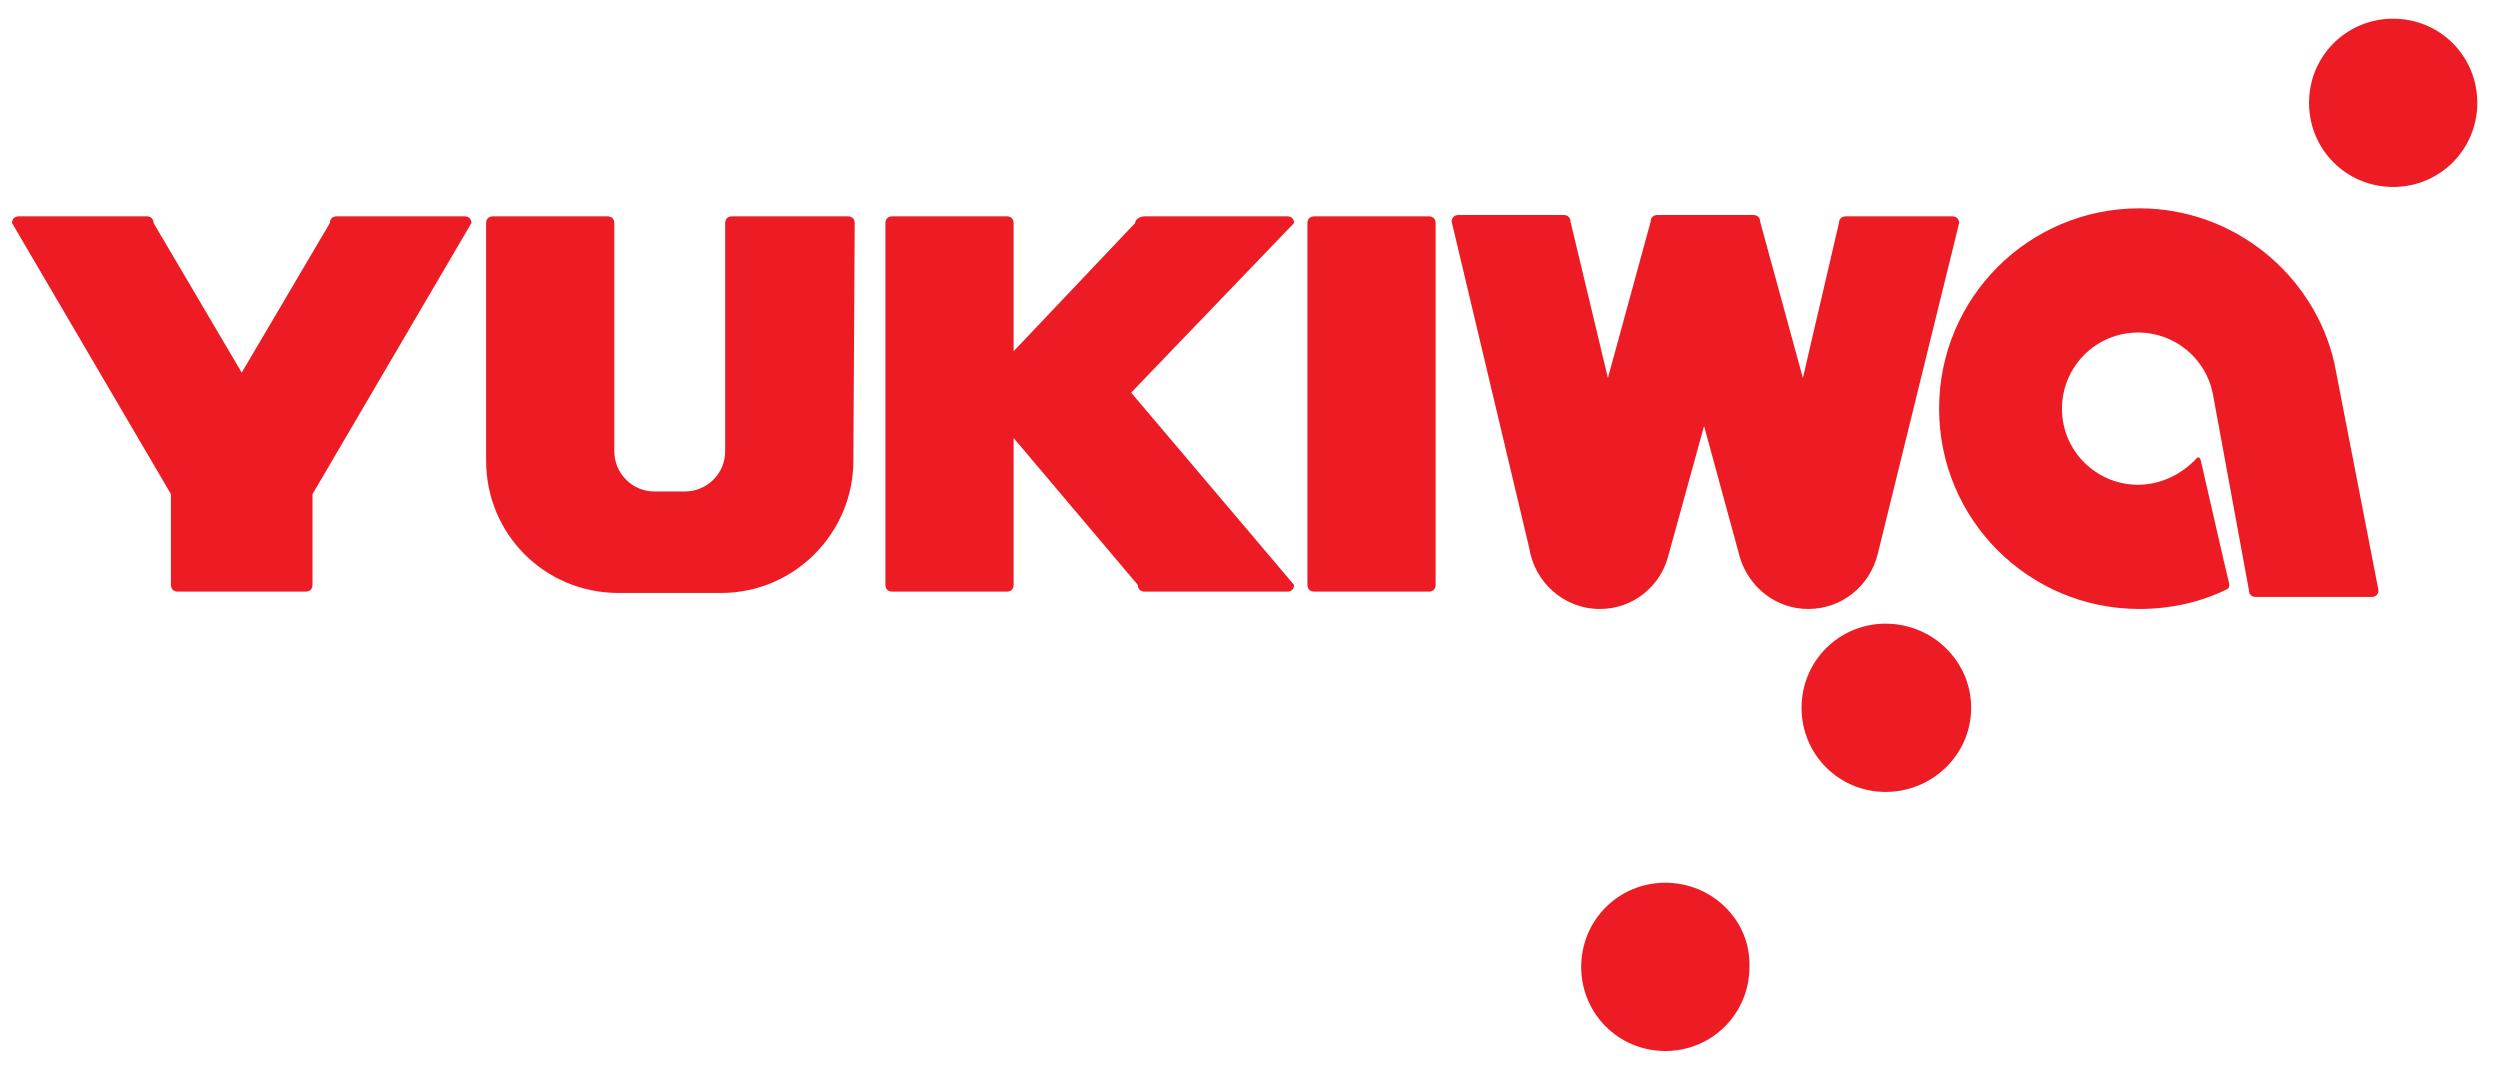
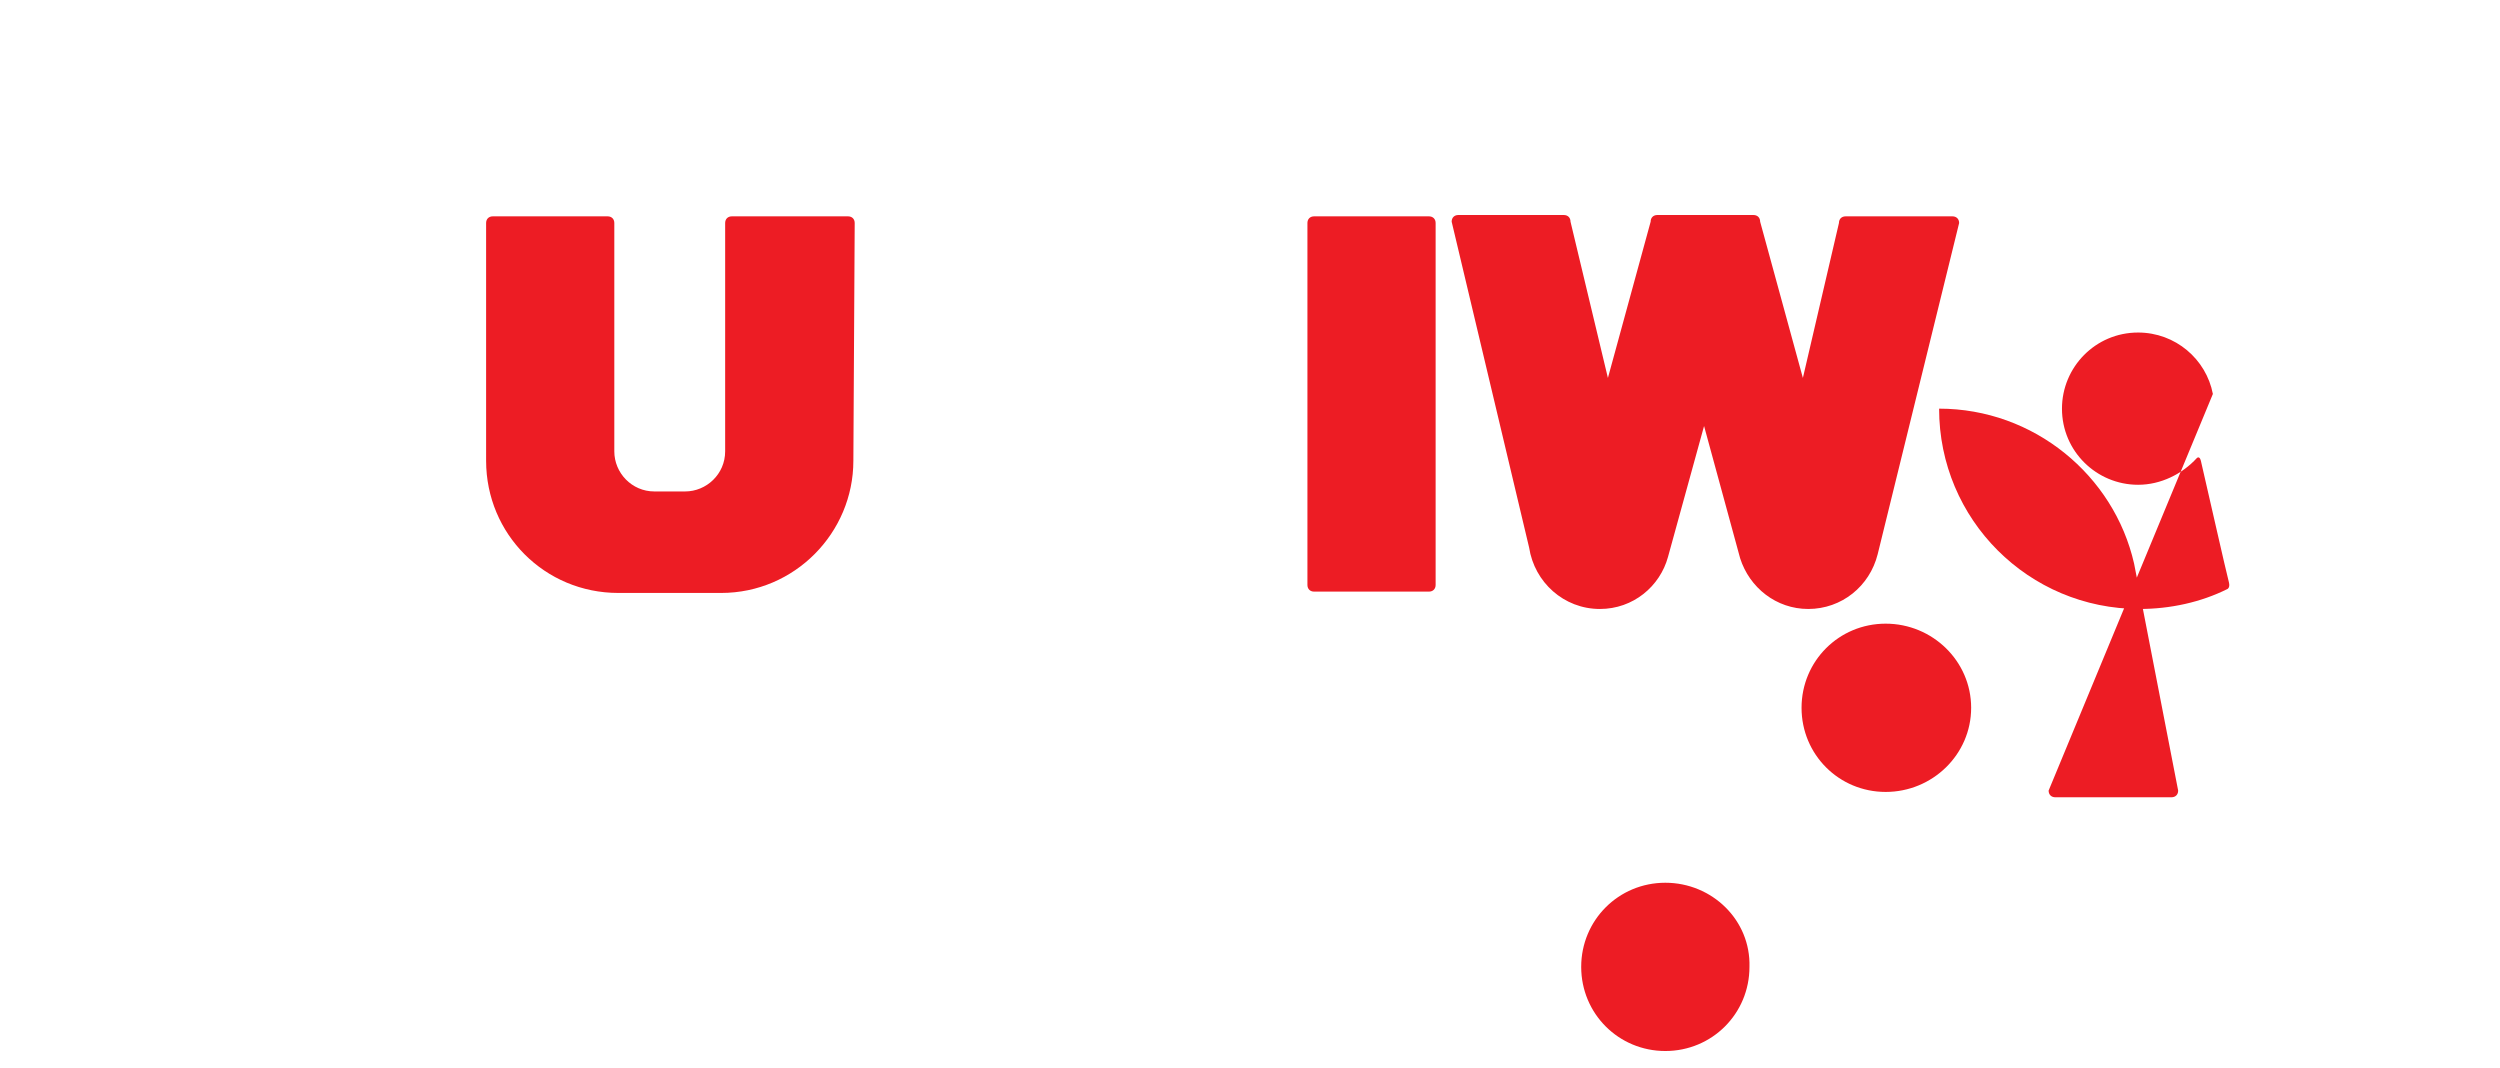
<svg xmlns="http://www.w3.org/2000/svg" version="1.1" id="Layer_2" x="0px" y="0px" viewBox="0 0 187.2 80" style="enable-background:new 0 0 187.2 80;" xml:space="preserve">
  <style type="text/css">
	.st0{fill:#ED1C24;}
</style>
-   <path class="st0" d="M179.2,1.4c-3.5,0-6.3,2.8-6.3,6.3c0,3.5,2.8,6.3,6.3,6.3c3.5,0,6.3-2.8,6.3-6.3C185.5,4.2,182.7,1.4,179.2,1.4  " />
  <path class="st0" d="M141.2,46.7c-3.5,0-6.3,2.8-6.3,6.3c0,3.5,2.8,6.3,6.3,6.3c3.5,0,6.4-2.8,6.4-6.3  C147.6,49.5,144.7,46.7,141.2,46.7" />
  <path class="st0" d="M124.7,66.1c-3.5,0-6.3,2.8-6.3,6.3c0,3.5,2.8,6.3,6.3,6.3c3.5,0,6.3-2.8,6.3-6.3  C131.1,68.9,128.2,66.1,124.7,66.1" />
  <path class="st0" d="M107,16.2h-8.6c-0.3,0-0.5,0.2-0.5,0.5v27.1c0,0.3,0.2,0.5,0.5,0.5h8.6c0.3,0,0.5-0.2,0.5-0.5V16.7  C107.5,16.4,107.3,16.2,107,16.2" />
-   <path class="st0" d="M96.9,16.7c0-0.3-0.2-0.5-0.5-0.5H85.7c-0.3,0-0.7,0.2-0.7,0.5l-9.1,9.6v-9.6c0-0.3-0.2-0.5-0.5-0.5h-8.6  c-0.3,0-0.5,0.2-0.5,0.5v27.1c0,0.3,0.2,0.5,0.5,0.5h8.6c0.3,0,0.5-0.2,0.5-0.5v-11l9.3,11c0,0.3,0.2,0.5,0.5,0.5h10.7  c0.3,0,0.5-0.2,0.5-0.5L84.7,29.4L96.9,16.7" />
-   <path class="st0" d="M35.3,16.7c0-0.3-0.2-0.5-0.5-0.5h-9.6c-0.3,0-0.5,0.2-0.5,0.5l-6.6,11.2l-6.6-11.2c0-0.3-0.2-0.5-0.5-0.5H1.4  c-0.3,0-0.5,0.2-0.5,0.5L12.8,37v6.8c0,0.3,0.2,0.5,0.5,0.5h9.6c0.3,0,0.5-0.2,0.5-0.5V37L35.3,16.7" />
-   <path class="st0" d="M165.7,29.5c-0.5-2.6-2.8-4.6-5.6-4.6c-3.2,0-5.7,2.6-5.7,5.7c0,3.2,2.6,5.7,5.7,5.7c1.7,0,3.3-0.8,4.4-2  c0,0,0.2-0.2,0.3,0.2c0.1,0.4,2,8.8,2.1,9.1c0.1,0.4-0.1,0.5-0.1,0.5c-2,1-4.3,1.5-6.6,1.5c-8.3,0-15-6.7-15-15c0-8.3,6.7-15,15-15  c7.1,0,13.1,5,14.6,11.6l3.3,17c0,0.3-0.2,0.5-0.5,0.5h-8.7c-0.3,0-0.5-0.2-0.5-0.5L165.7,29.5" />
+   <path class="st0" d="M165.7,29.5c-0.5-2.6-2.8-4.6-5.6-4.6c-3.2,0-5.7,2.6-5.7,5.7c0,3.2,2.6,5.7,5.7,5.7c1.7,0,3.3-0.8,4.4-2  c0,0,0.2-0.2,0.3,0.2c0.1,0.4,2,8.8,2.1,9.1c0.1,0.4-0.1,0.5-0.1,0.5c-2,1-4.3,1.5-6.6,1.5c-8.3,0-15-6.7-15-15c7.1,0,13.1,5,14.6,11.6l3.3,17c0,0.3-0.2,0.5-0.5,0.5h-8.7c-0.3,0-0.5-0.2-0.5-0.5L165.7,29.5" />
  <path class="st0" d="M63.9,34.5c0,5.4-4.4,9.9-9.9,9.9h-7.7c-5.5,0-9.9-4.4-9.9-9.9V16.7c0-0.3,0.2-0.5,0.5-0.5h8.6  c0.3,0,0.5,0.2,0.5,0.5v17.1c0,1.6,1.3,3,3,3h2.3c1.6,0,3-1.3,3-3V16.7c0-0.3,0.2-0.5,0.5-0.5h8.7c0.3,0,0.5,0.2,0.5,0.5L63.9,34.5" />
  <path class="st0" d="M146.7,16.7c0-0.3-0.2-0.5-0.5-0.5h-8c-0.3,0-0.5,0.2-0.5,0.5L135,28.3l-3.2-11.7c0-0.3-0.2-0.5-0.5-0.5h-7.2  c-0.3,0-0.5,0.2-0.5,0.5l-3.2,11.7l-2.8-11.7c0-0.3-0.2-0.5-0.5-0.5h-7.9c-0.3,0-0.5,0.2-0.5,0.5l5.8,24.4c0.4,2.6,2.6,4.6,5.3,4.6  c2.5,0,4.5-1.7,5.1-3.9l2.7-9.8l2.7,9.9c0.7,2.2,2.7,3.8,5.1,3.8c2.5,0,4.6-1.7,5.2-4.1h0L146.7,16.7" />
</svg>